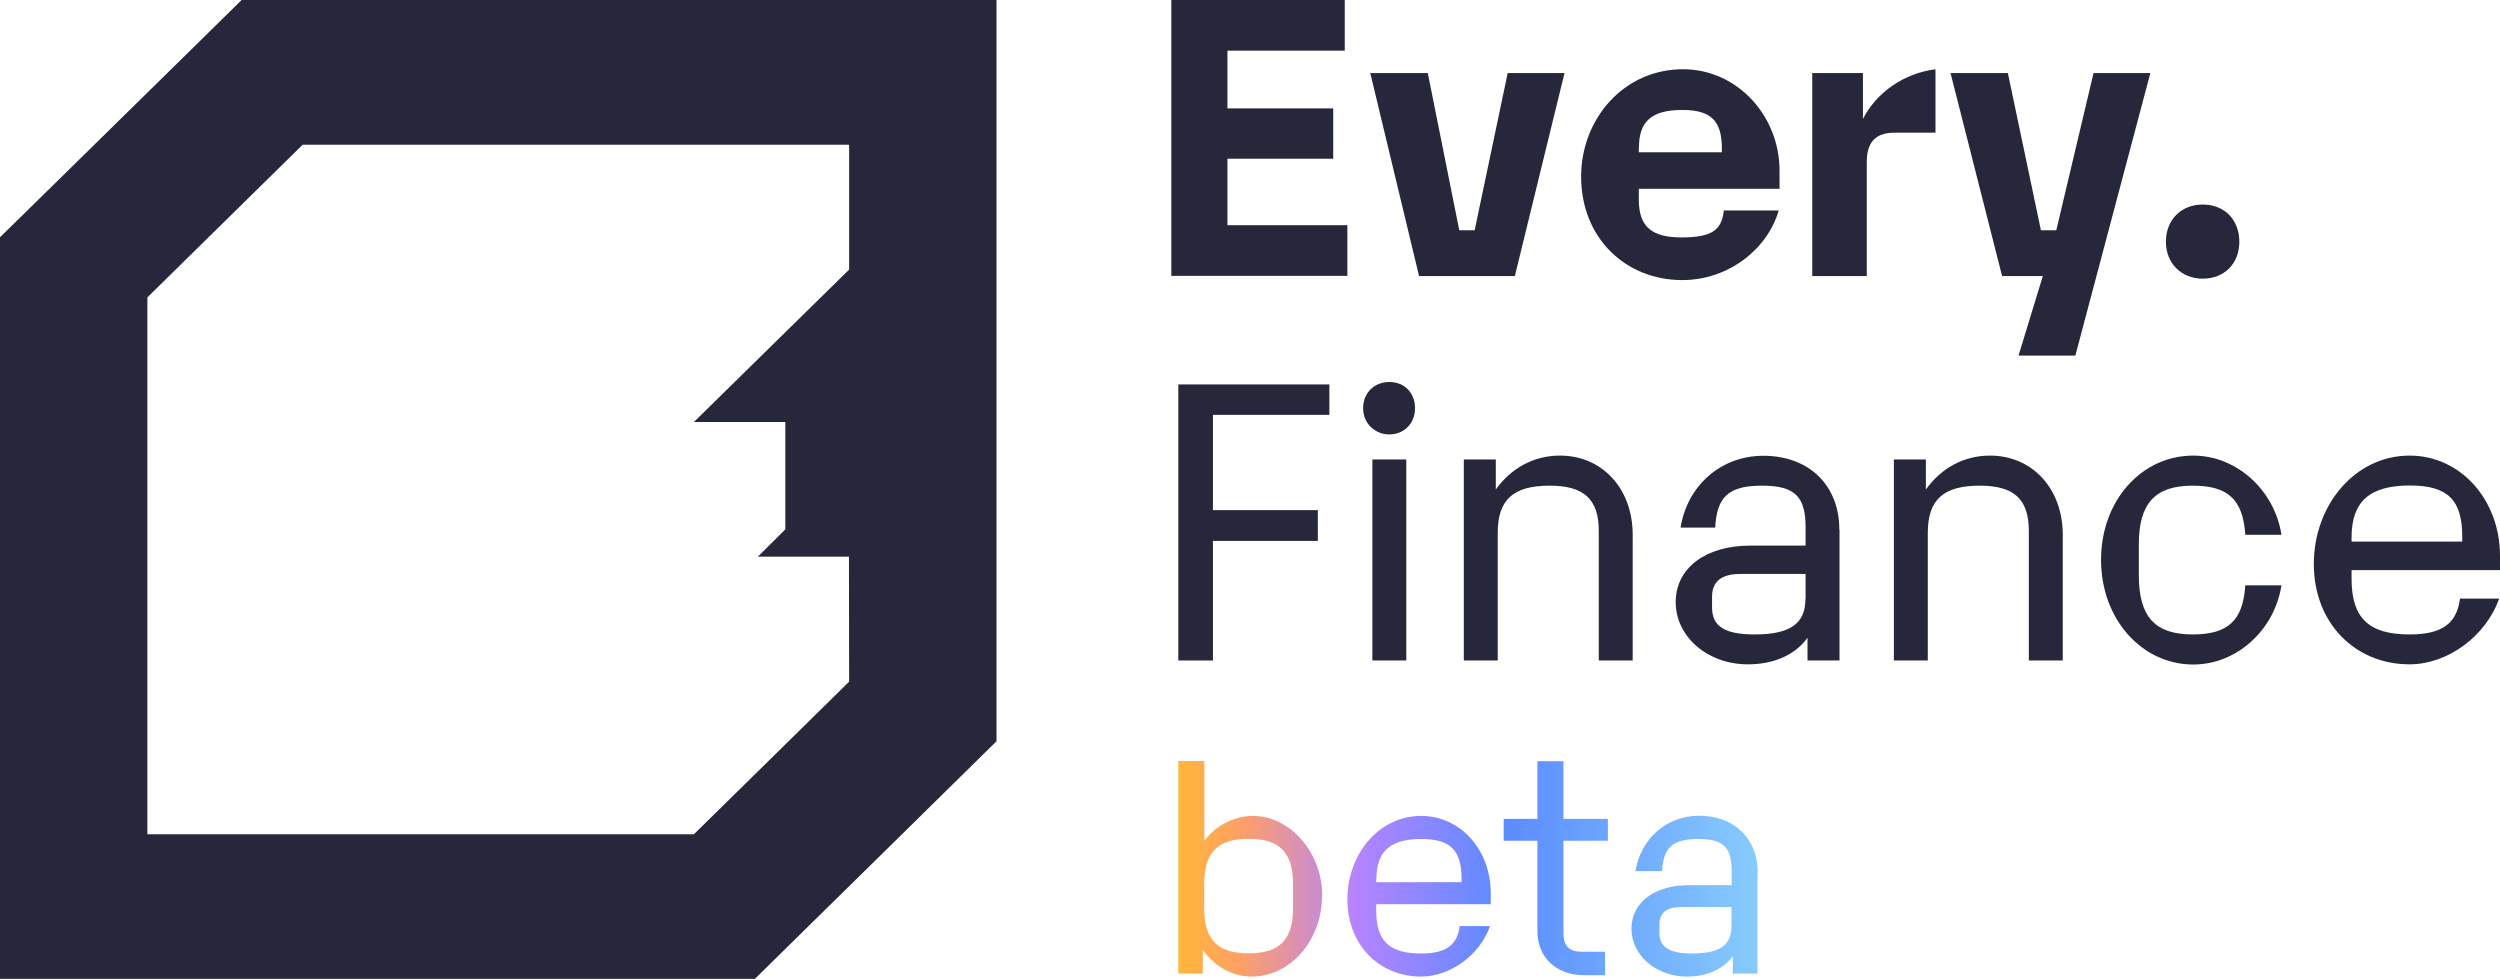
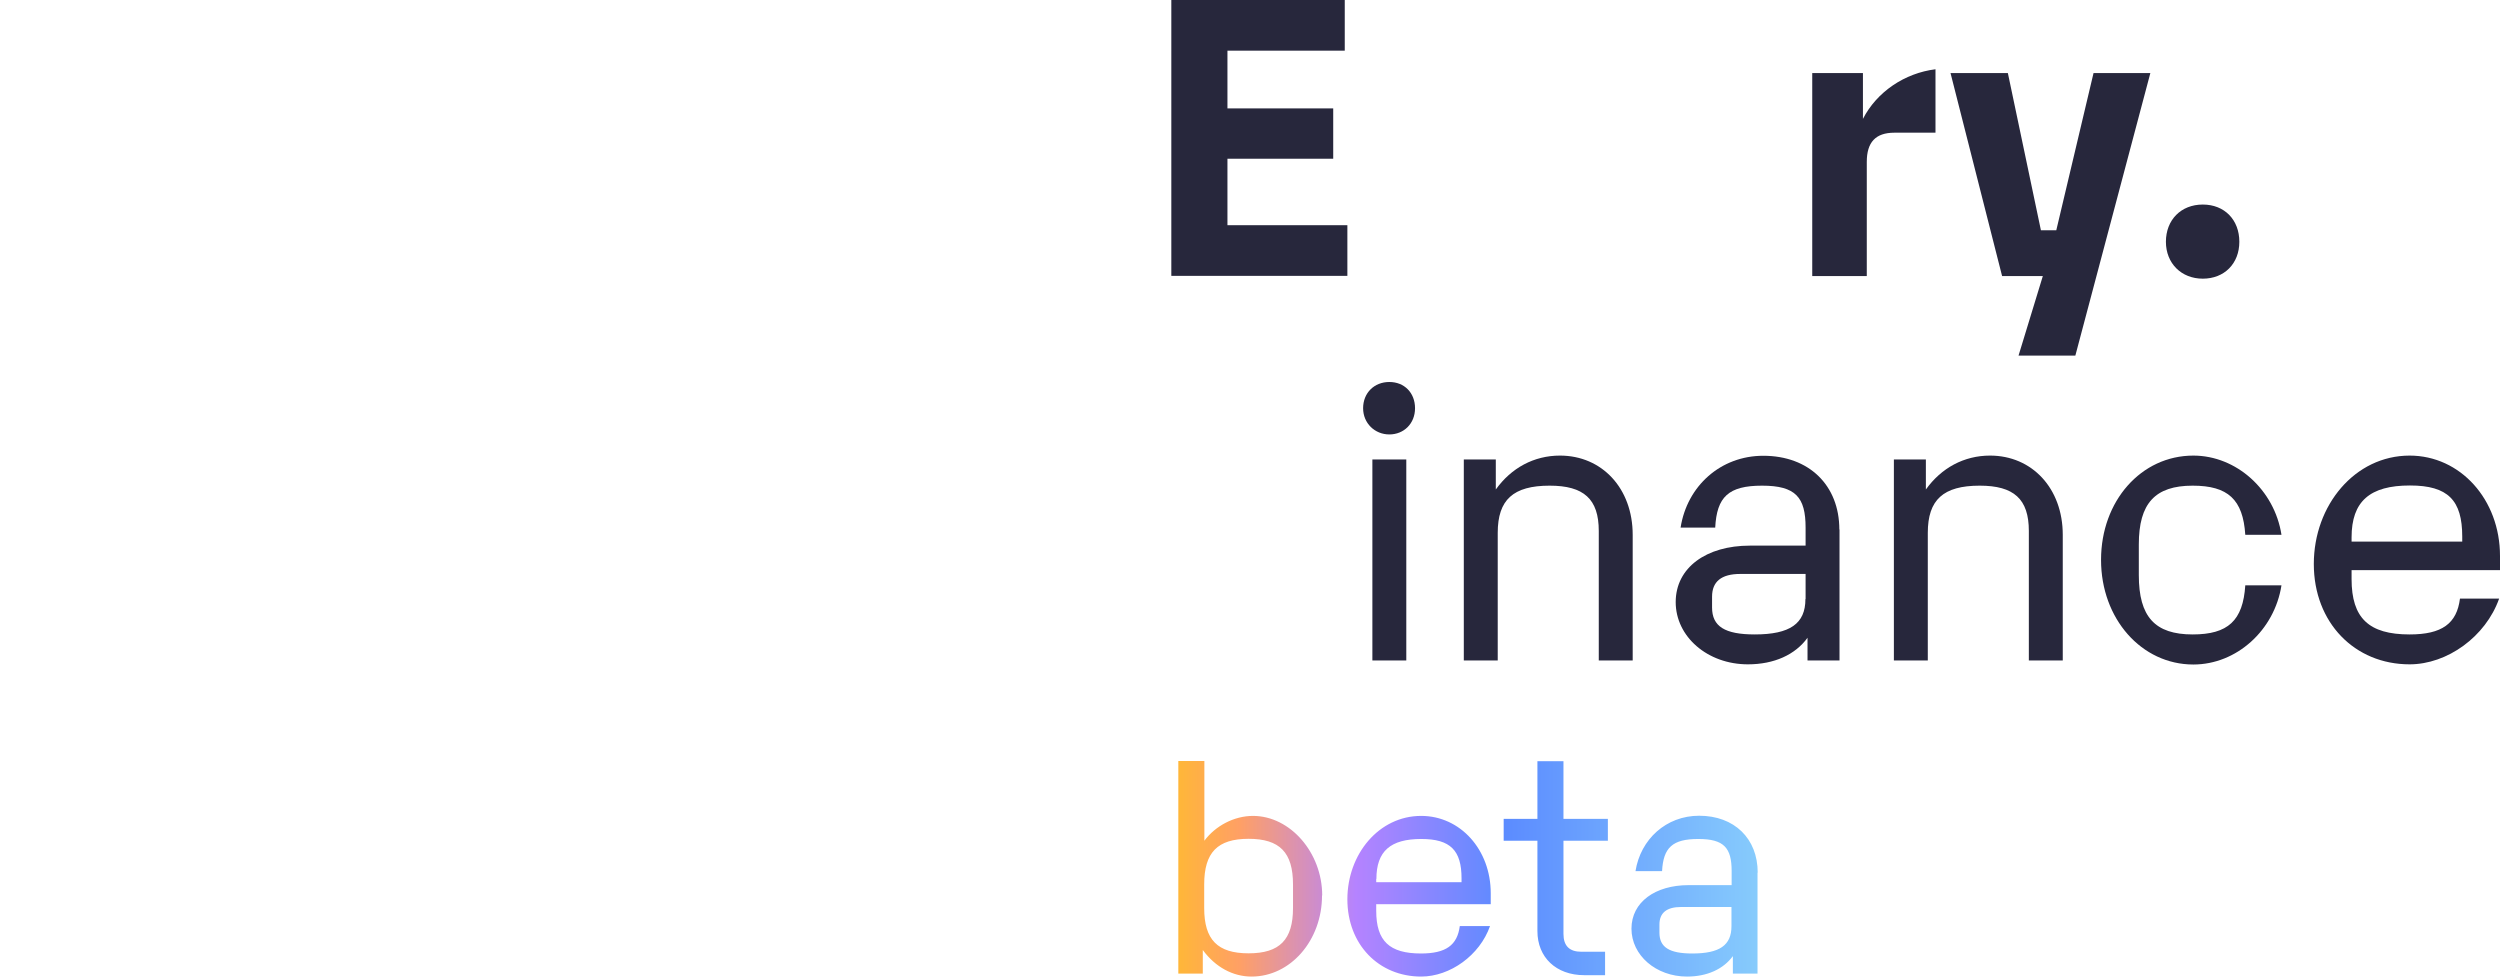
<svg xmlns="http://www.w3.org/2000/svg" id="Layer_1" data-name="Layer 1" viewBox="0 0 143 56">
  <defs>
    <style>
      .cls-1 {
        fill: url(#linear-gradient);
      }

      .cls-1, .cls-2 {
        stroke-width: 0px;
      }

      .cls-2 {
        fill: #27273c;
      }
    </style>
    <linearGradient id="linear-gradient" x1="64.23" y1="49.7" x2="108.64" y2="49.7" gradientUnits="userSpaceOnUse">
      <stop offset="0" stop-color="#ffcb10" />
      <stop offset=".15" stop-color="#ffa065" />
      <stop offset=".3" stop-color="#b583ff" />
      <stop offset=".49" stop-color="#5b8bff" />
      <stop offset=".98" stop-color="#9cebfb" />
    </linearGradient>
  </defs>
-   <path class="cls-2" d="M48.57,0H13.82l-2.47,2.43L2.47,11.15l-2.47,2.42v42.42h43.18l2.47-2.43,5.72-5.62,3.16-3.11,2.47-2.43V0h-8.43ZM45.41,42.1l-5.72,5.62H8.43v-30.71l8.88-8.73h31.26v7.14l-8.88,8.72h5.23v6.14l-1.57,1.56h5.21v-.04s.01,7.19.01,7.19l-3.16,3.11h0Z" />
  <path class="cls-2" d="M67,0h9.92v2.9h-6.71v3.3h6.05v2.88h-6.05v3.8h6.86v2.9h-10.07V0Z" />
-   <path class="cls-2" d="M78.39,4.18h3.28l1.8,8.99h.88l1.89-8.99h3.25l-2.84,11.61h-5.48l-2.79-11.61Z" />
-   <path class="cls-2" d="M93.74,10.8v.62c0,1.54.73,2.16,2.44,2.16s2.31-.4,2.42-1.54h3.14c-.64,2.22-2.88,3.98-5.52,3.98-3.23,0-5.78-2.4-5.78-5.92,0-3.28,2.42-6.14,5.83-6.14,3.08,0,5.52,2.64,5.52,5.81v1.03h-8.05ZM93.74,8.42v.29h4.75v-.22c0-1.58-.62-2.2-2.26-2.2-1.74,0-2.48.64-2.48,2.13Z" />
  <path class="cls-2" d="M110.71,3.96v3.63h-2.35c-1.08,0-1.58.55-1.58,1.67v6.53h-3.12V4.18h2.9v2.62c.79-1.54,2.38-2.62,4.16-2.84Z" />
  <path class="cls-2" d="M116.85,15.79h-2.33l-2.95-11.61h3.28l1.89,8.99h.88l2.13-8.99h3.25l-4.29,16.16h-3.25l1.39-4.55Z" />
  <path class="cls-2" d="M123.89,13.83c0-1.25.86-2.13,2.11-2.13s2.09.88,2.09,2.13-.86,2.11-2.09,2.11-2.11-.88-2.11-2.11Z" />
-   <path class="cls-2" d="M67.4,21.99h8.64v1.74h-6.66v5.45h6v1.76h-6v6.84h-1.98v-15.79Z" />
  <path class="cls-2" d="M77.97,23.35c0-.88.64-1.5,1.5-1.5s1.47.62,1.47,1.5-.64,1.5-1.47,1.5-1.5-.64-1.5-1.5ZM78.5,26.28h1.94v11.5h-1.94v-11.5Z" />
  <path class="cls-2" d="M93.39,30.59v7.19h-1.94v-7.41c0-1.83-.86-2.59-2.81-2.59-2.09,0-2.97.81-2.97,2.7v7.3h-1.94v-11.5h1.83v1.72c.88-1.23,2.18-1.94,3.67-1.94,2.4,0,4.16,1.87,4.16,4.53Z" />
  <path class="cls-2" d="M105.22,30.28v7.5h-1.83v-1.3c-.7.97-1.91,1.52-3.41,1.52-2.31,0-4.13-1.58-4.13-3.56s1.76-3.23,4.24-3.23h3.19v-1.03c0-1.74-.57-2.4-2.49-2.4s-2.59.64-2.68,2.4h-1.98c.37-2.38,2.29-4.11,4.73-4.11,2.62,0,4.35,1.69,4.35,4.22ZM103.28,34.26v-1.43h-3.74c-1.08,0-1.61.44-1.61,1.3v.62c0,1.08.73,1.54,2.44,1.54,2.02,0,2.9-.62,2.9-2.02Z" />
  <path class="cls-2" d="M117.99,30.59v7.19h-1.94v-7.41c0-1.83-.86-2.59-2.81-2.59-2.09,0-2.97.81-2.97,2.7v7.3h-1.94v-11.5h1.83v1.72c.88-1.23,2.18-1.94,3.67-1.94,2.4,0,4.16,1.87,4.16,4.53Z" />
  <path class="cls-2" d="M120.18,32.02c0-3.36,2.29-5.96,5.28-5.96,2.46,0,4.64,1.96,5.04,4.53h-2.07c-.13-2.02-.99-2.81-3.01-2.81-2.15,0-3.08,1.01-3.08,3.36v1.76c0,2.38.92,3.39,3.08,3.39,2.02,0,2.88-.79,3.01-2.81h2.07c-.4,2.57-2.57,4.53-5.04,4.53-2.97,0-5.28-2.62-5.28-5.98Z" />
  <path class="cls-2" d="M134.51,32.61v.51c0,2.24.99,3.17,3.32,3.17,1.85,0,2.7-.62,2.88-2.05h2.24c-.77,2.18-2.97,3.76-5.12,3.76-3.14,0-5.48-2.38-5.48-5.74s2.35-6.2,5.48-6.2c2.9,0,5.17,2.51,5.17,5.74v.81h-8.49ZM134.51,30.74v.24h6.33v-.29c0-2.07-.81-2.92-2.99-2.92-2.29,0-3.34.9-3.34,2.97Z" />
  <path class="cls-1" d="M75.62,51.22c0,2.57-1.8,4.64-4.03,4.64-1.07,0-2.07-.54-2.79-1.52v1.35h-1.4v-12.16h1.49v4.56c.64-.86,1.71-1.42,2.78-1.42,2.13,0,3.96,2.1,3.96,4.55ZM73.96,50.59c0-1.83-.76-2.61-2.54-2.61s-2.54.78-2.54,2.61v1.35c0,1.81.76,2.59,2.54,2.59s2.54-.78,2.54-2.59v-1.35ZM78.72,51.71v.39c0,1.73.76,2.44,2.56,2.44,1.42,0,2.08-.47,2.22-1.57h1.73c-.59,1.68-2.29,2.89-3.94,2.89-2.42,0-4.22-1.83-4.22-4.42s1.81-4.77,4.22-4.77c2.24,0,3.98,1.93,3.98,4.42v.63h-6.54ZM78.72,50.27v.19h4.88v-.22c0-1.59-.63-2.25-2.3-2.25-1.76,0-2.57.69-2.57,2.29ZM87.94,53.25v-5.16h-1.93v-1.25h1.93v-3.3h1.49v3.3h2.54v1.25h-2.54v5.33c0,.68.34,1.02,1.02,1.02h1.36v1.34h-1.19c-1.61,0-2.68-1.02-2.68-2.52ZM100.53,49.92v5.77h-1.41v-1c-.54.74-1.47,1.17-2.62,1.17-1.78,0-3.18-1.22-3.18-2.74s1.36-2.49,3.27-2.49h2.46v-.8c0-1.34-.44-1.84-1.91-1.84s-2,.49-2.07,1.84h-1.52c.29-1.83,1.76-3.17,3.64-3.17,2.01,0,3.35,1.3,3.35,3.25ZM99.04,52.98v-1.1h-2.88c-.83,0-1.24.34-1.24,1v.47c0,.83.56,1.19,1.88,1.19,1.56,0,2.24-.47,2.24-1.56Z" />
</svg>